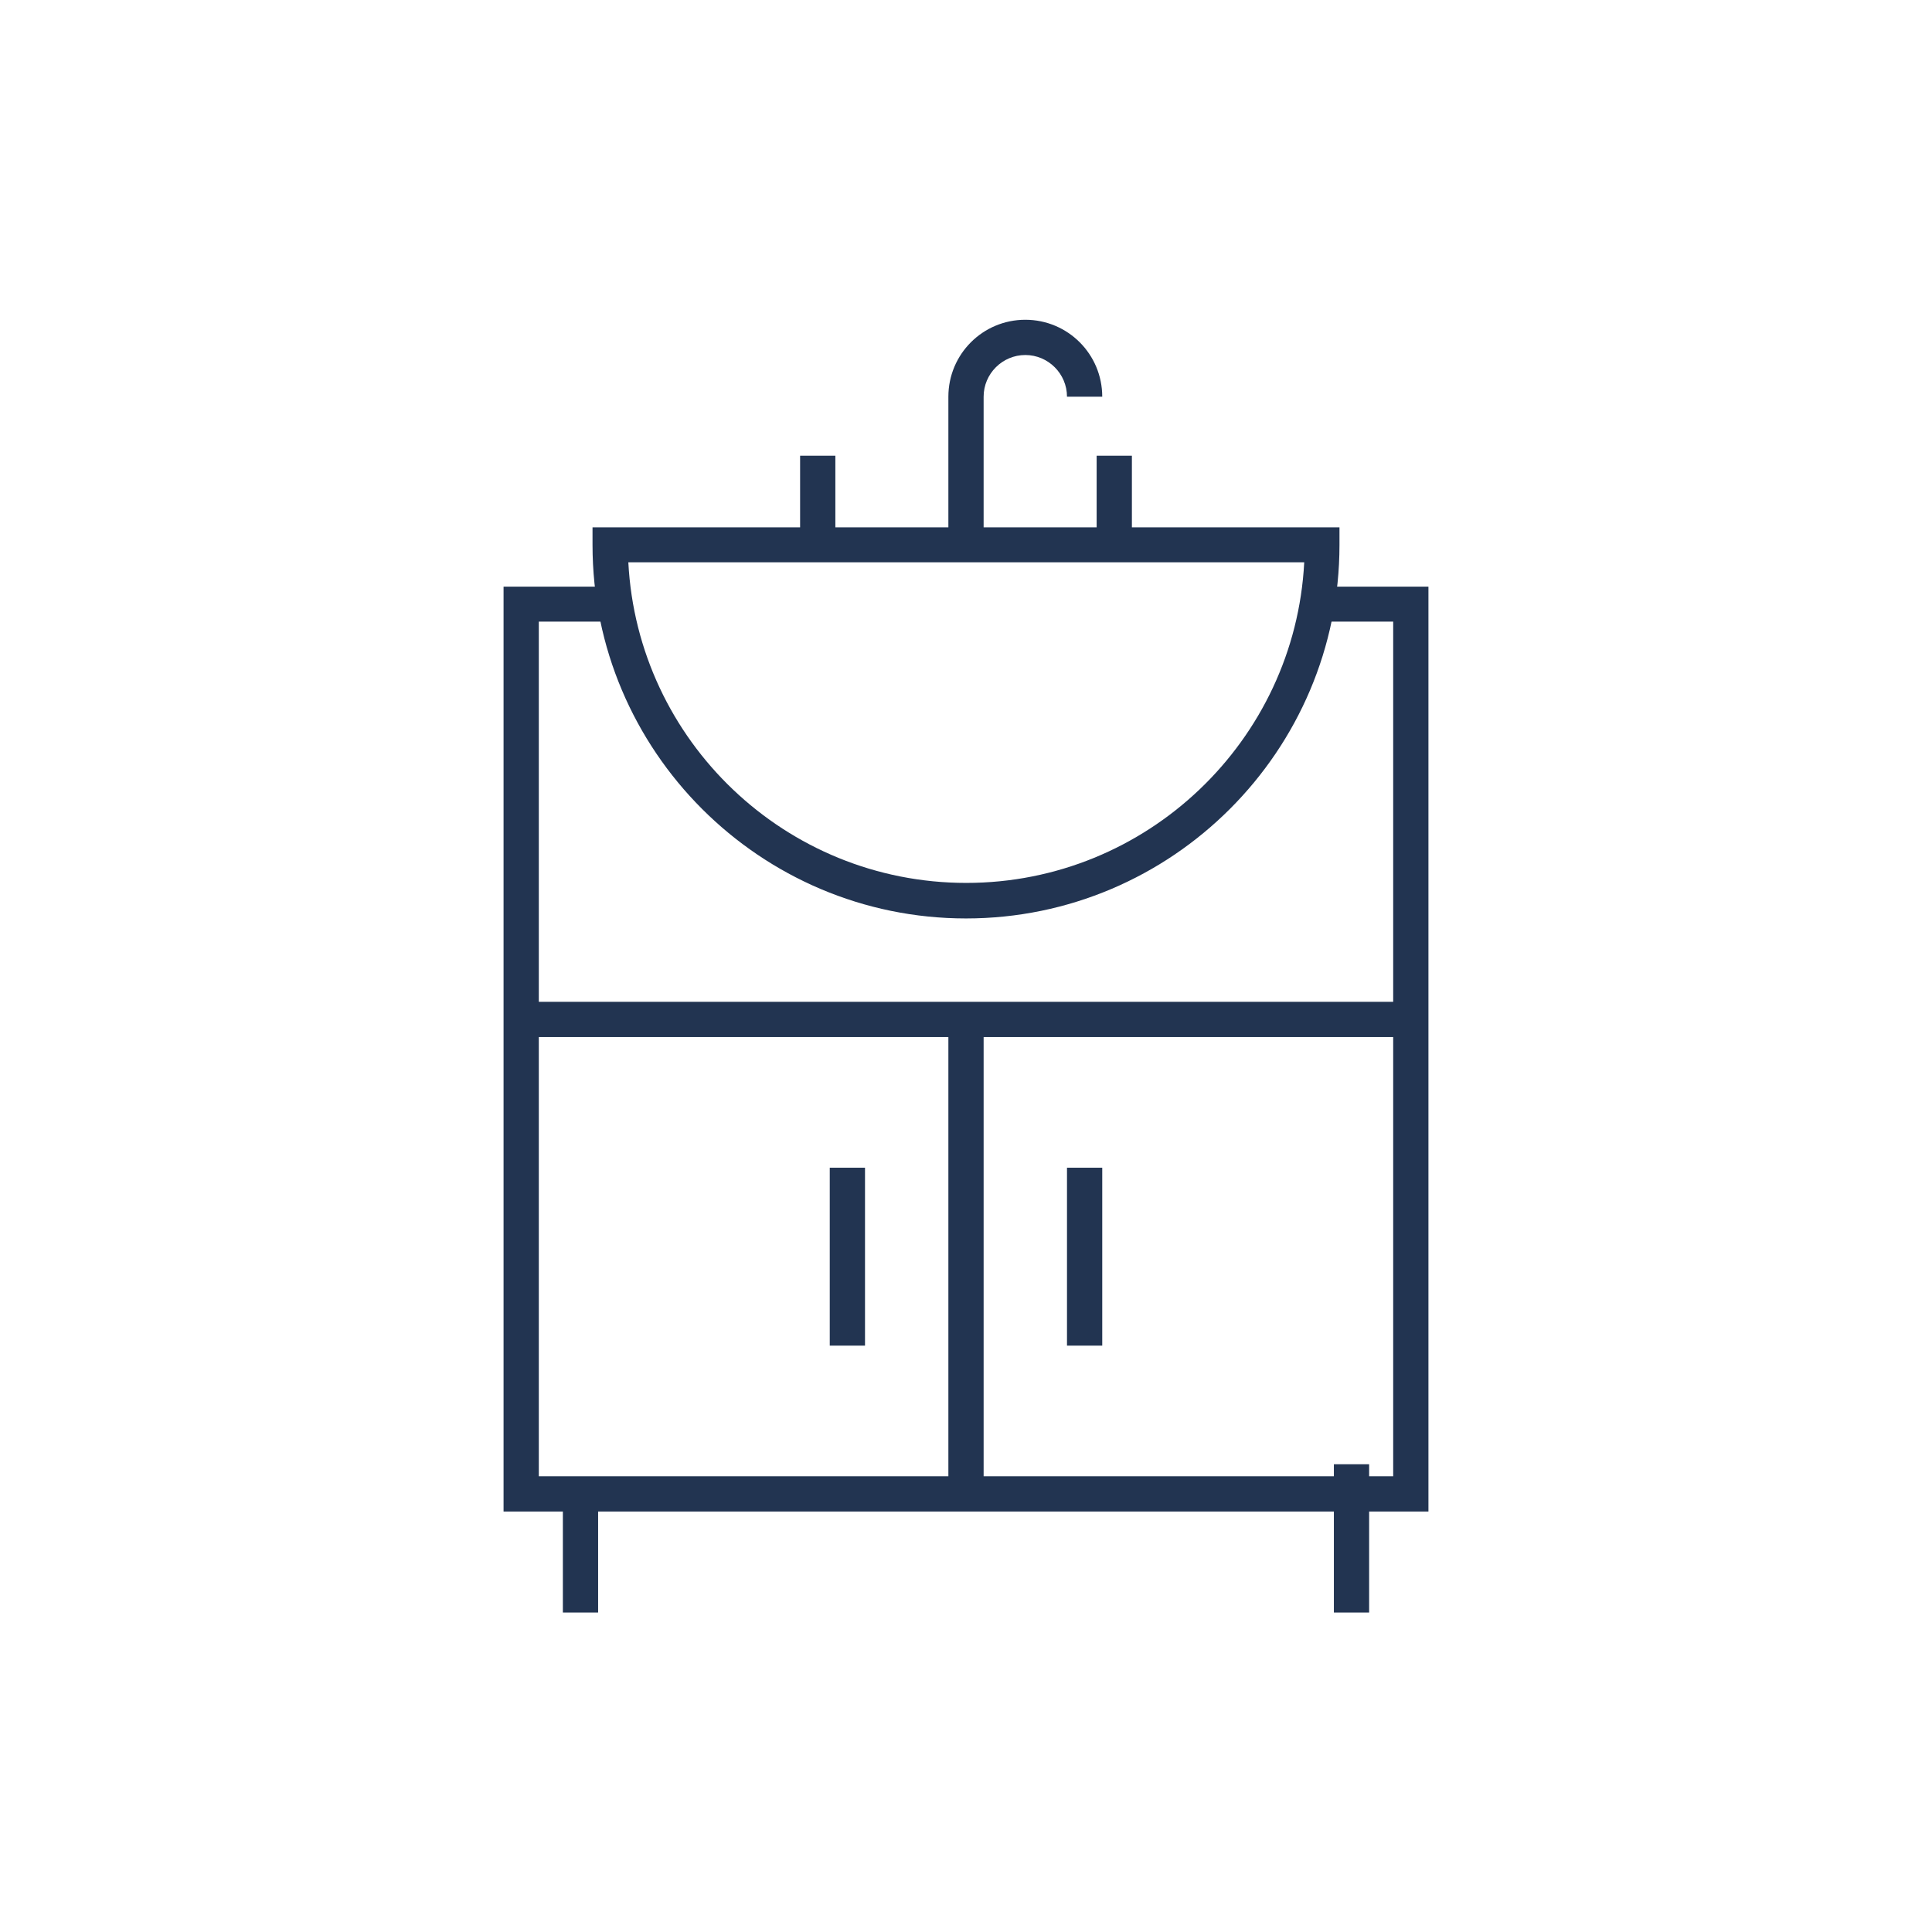
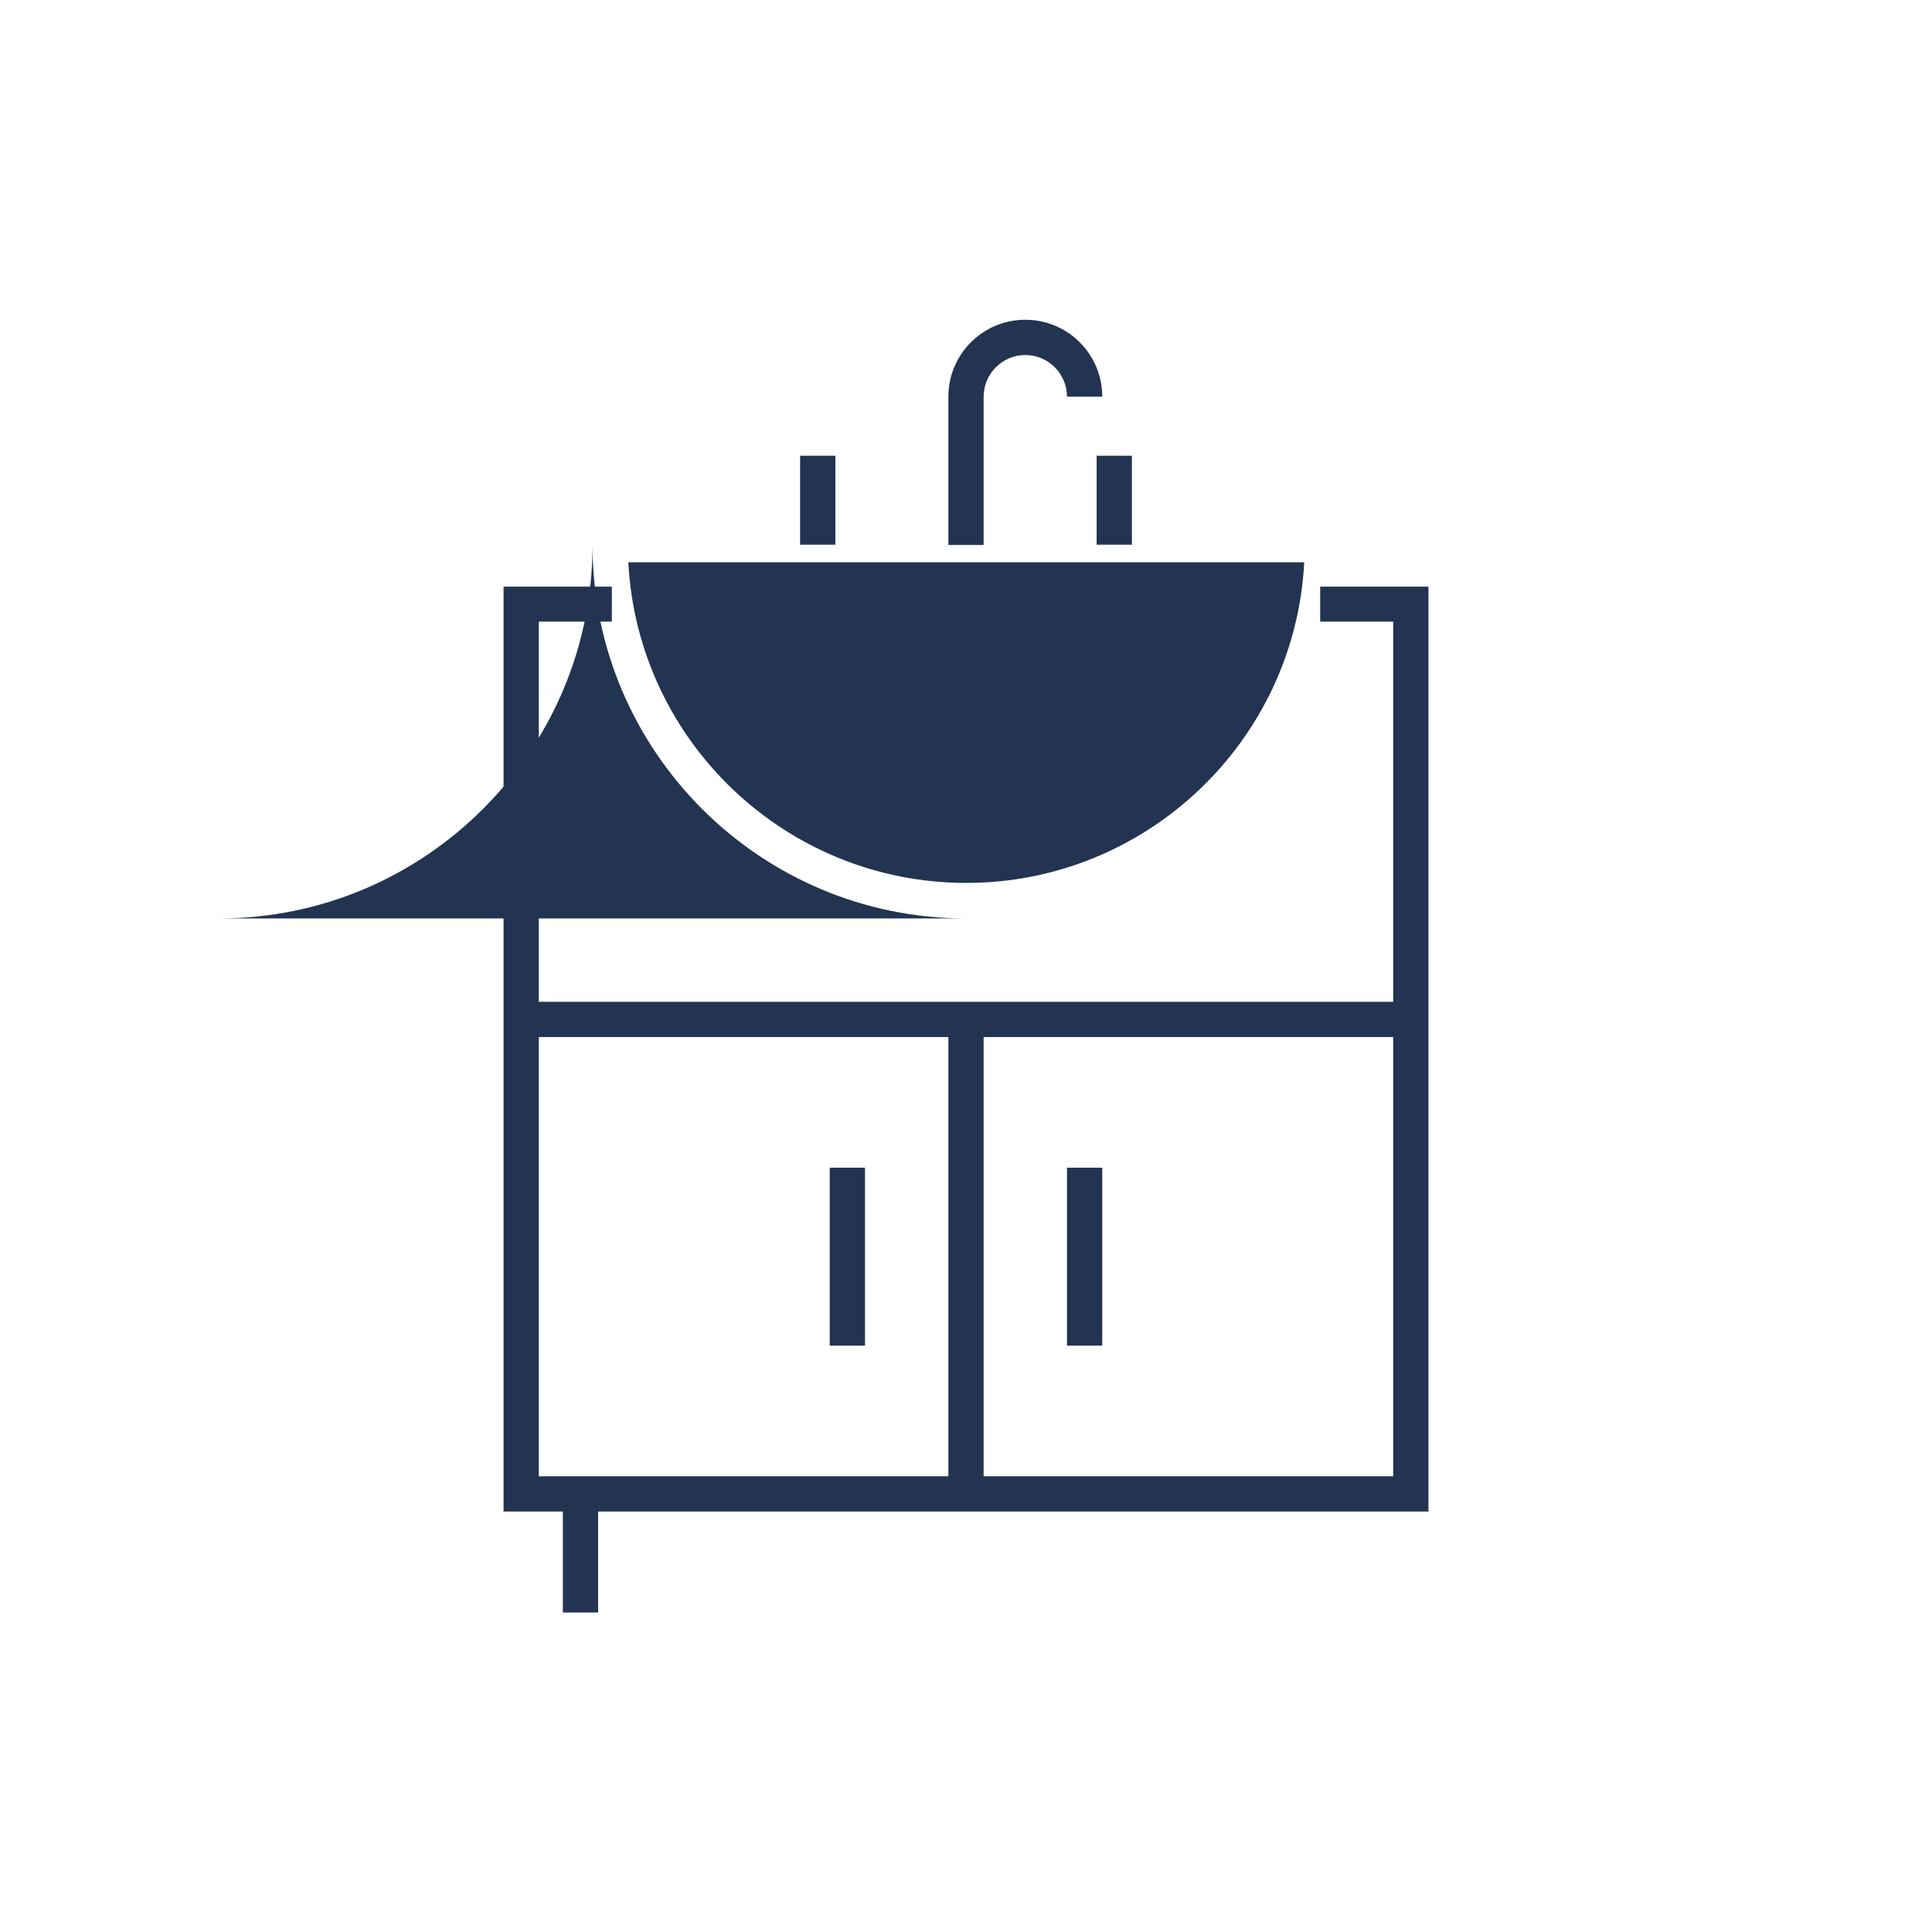
<svg xmlns="http://www.w3.org/2000/svg" id="Outlines" viewBox="0 0 69.06 69.06">
  <defs>
    <style>
      .cls-1 {
        fill: #223451;
        stroke-width: 0px;
      }
    </style>
  </defs>
  <g id="Basin">
-     <path class="cls-1" d="M34.53,32.83c-7.36,0-13.35-5.99-13.35-13.35v-.63h26.7v.63c0,7.36-5.99,13.35-13.35,13.35ZM22.46,20.1c.33,6.38,5.62,11.46,12.08,11.46s11.75-5.09,12.08-11.46h-24.15Z" />
+     <path class="cls-1" d="M34.53,32.83c-7.36,0-13.35-5.99-13.35-13.35v-.63v.63c0,7.36-5.99,13.35-13.35,13.35ZM22.46,20.1c.33,6.38,5.62,11.46,12.08,11.46s11.75-5.09,12.08-11.46h-24.15Z" />
    <polygon class="cls-1" points="51.06 54.03 18 54.03 18 20.97 21.87 20.97 21.87 22.22 19.26 22.22 19.26 52.77 49.8 52.77 49.8 22.22 47.19 22.22 47.19 20.97 51.06 20.97 51.06 54.03" />
    <rect class="cls-1" x="18.63" y="35.81" width="31.8" height="1.26" />
    <rect class="cls-1" x="33.9" y="36.44" width="1.26" height="16.96" />
    <rect class="cls-1" x="38.14" y="41.74" width="1.26" height="6.36" />
    <rect class="cls-1" x="29.66" y="41.74" width="1.26" height="6.36" />
-     <rect class="cls-1" x="47.68" y="52.34" width="1.26" height="5.3" />
    <rect class="cls-1" x="20.12" y="53.4" width="1.26" height="4.24" />
    <path class="cls-1" d="M35.16,19.48h-1.26v-5.3c0-1.52,1.23-2.75,2.75-2.75s2.75,1.23,2.75,2.75h-1.26c0-.82-.67-1.49-1.49-1.49s-1.49.67-1.49,1.49v5.3Z" />
    <rect class="cls-1" x="39.2" y="16.29" width="1.26" height="3.18" />
    <rect class="cls-1" x="28.6" y="16.29" width="1.26" height="3.18" />
  </g>
</svg>